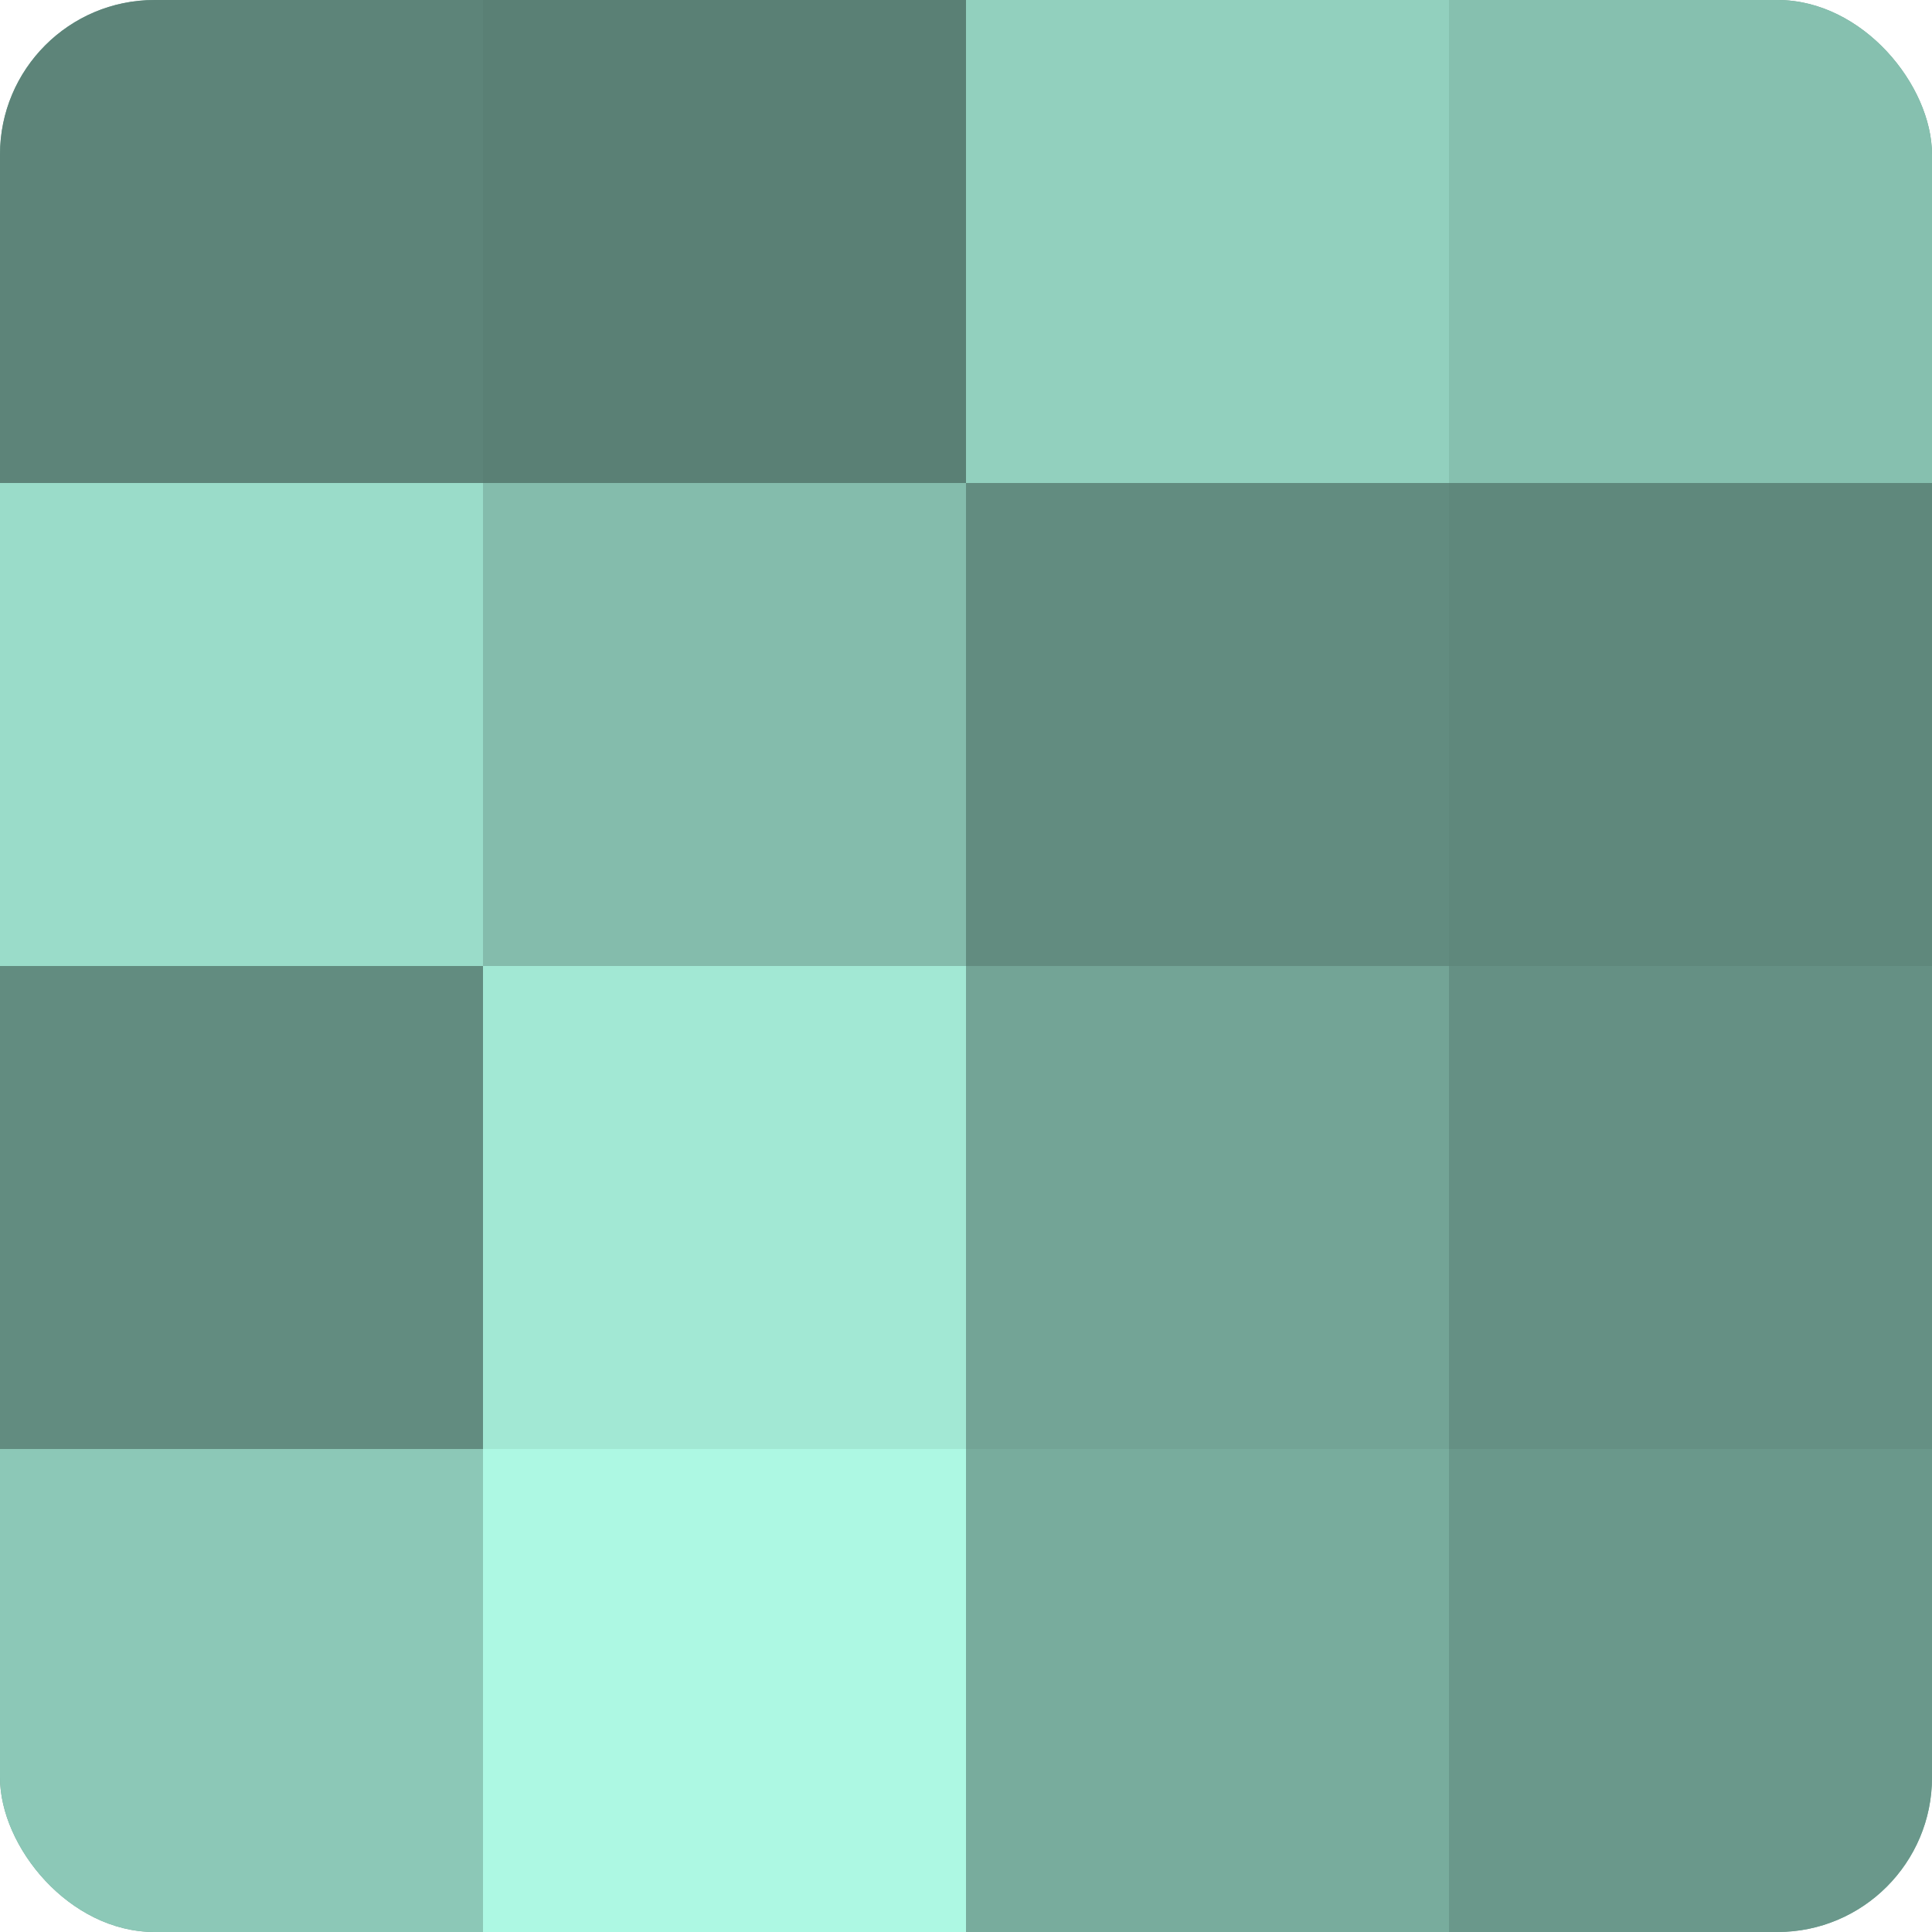
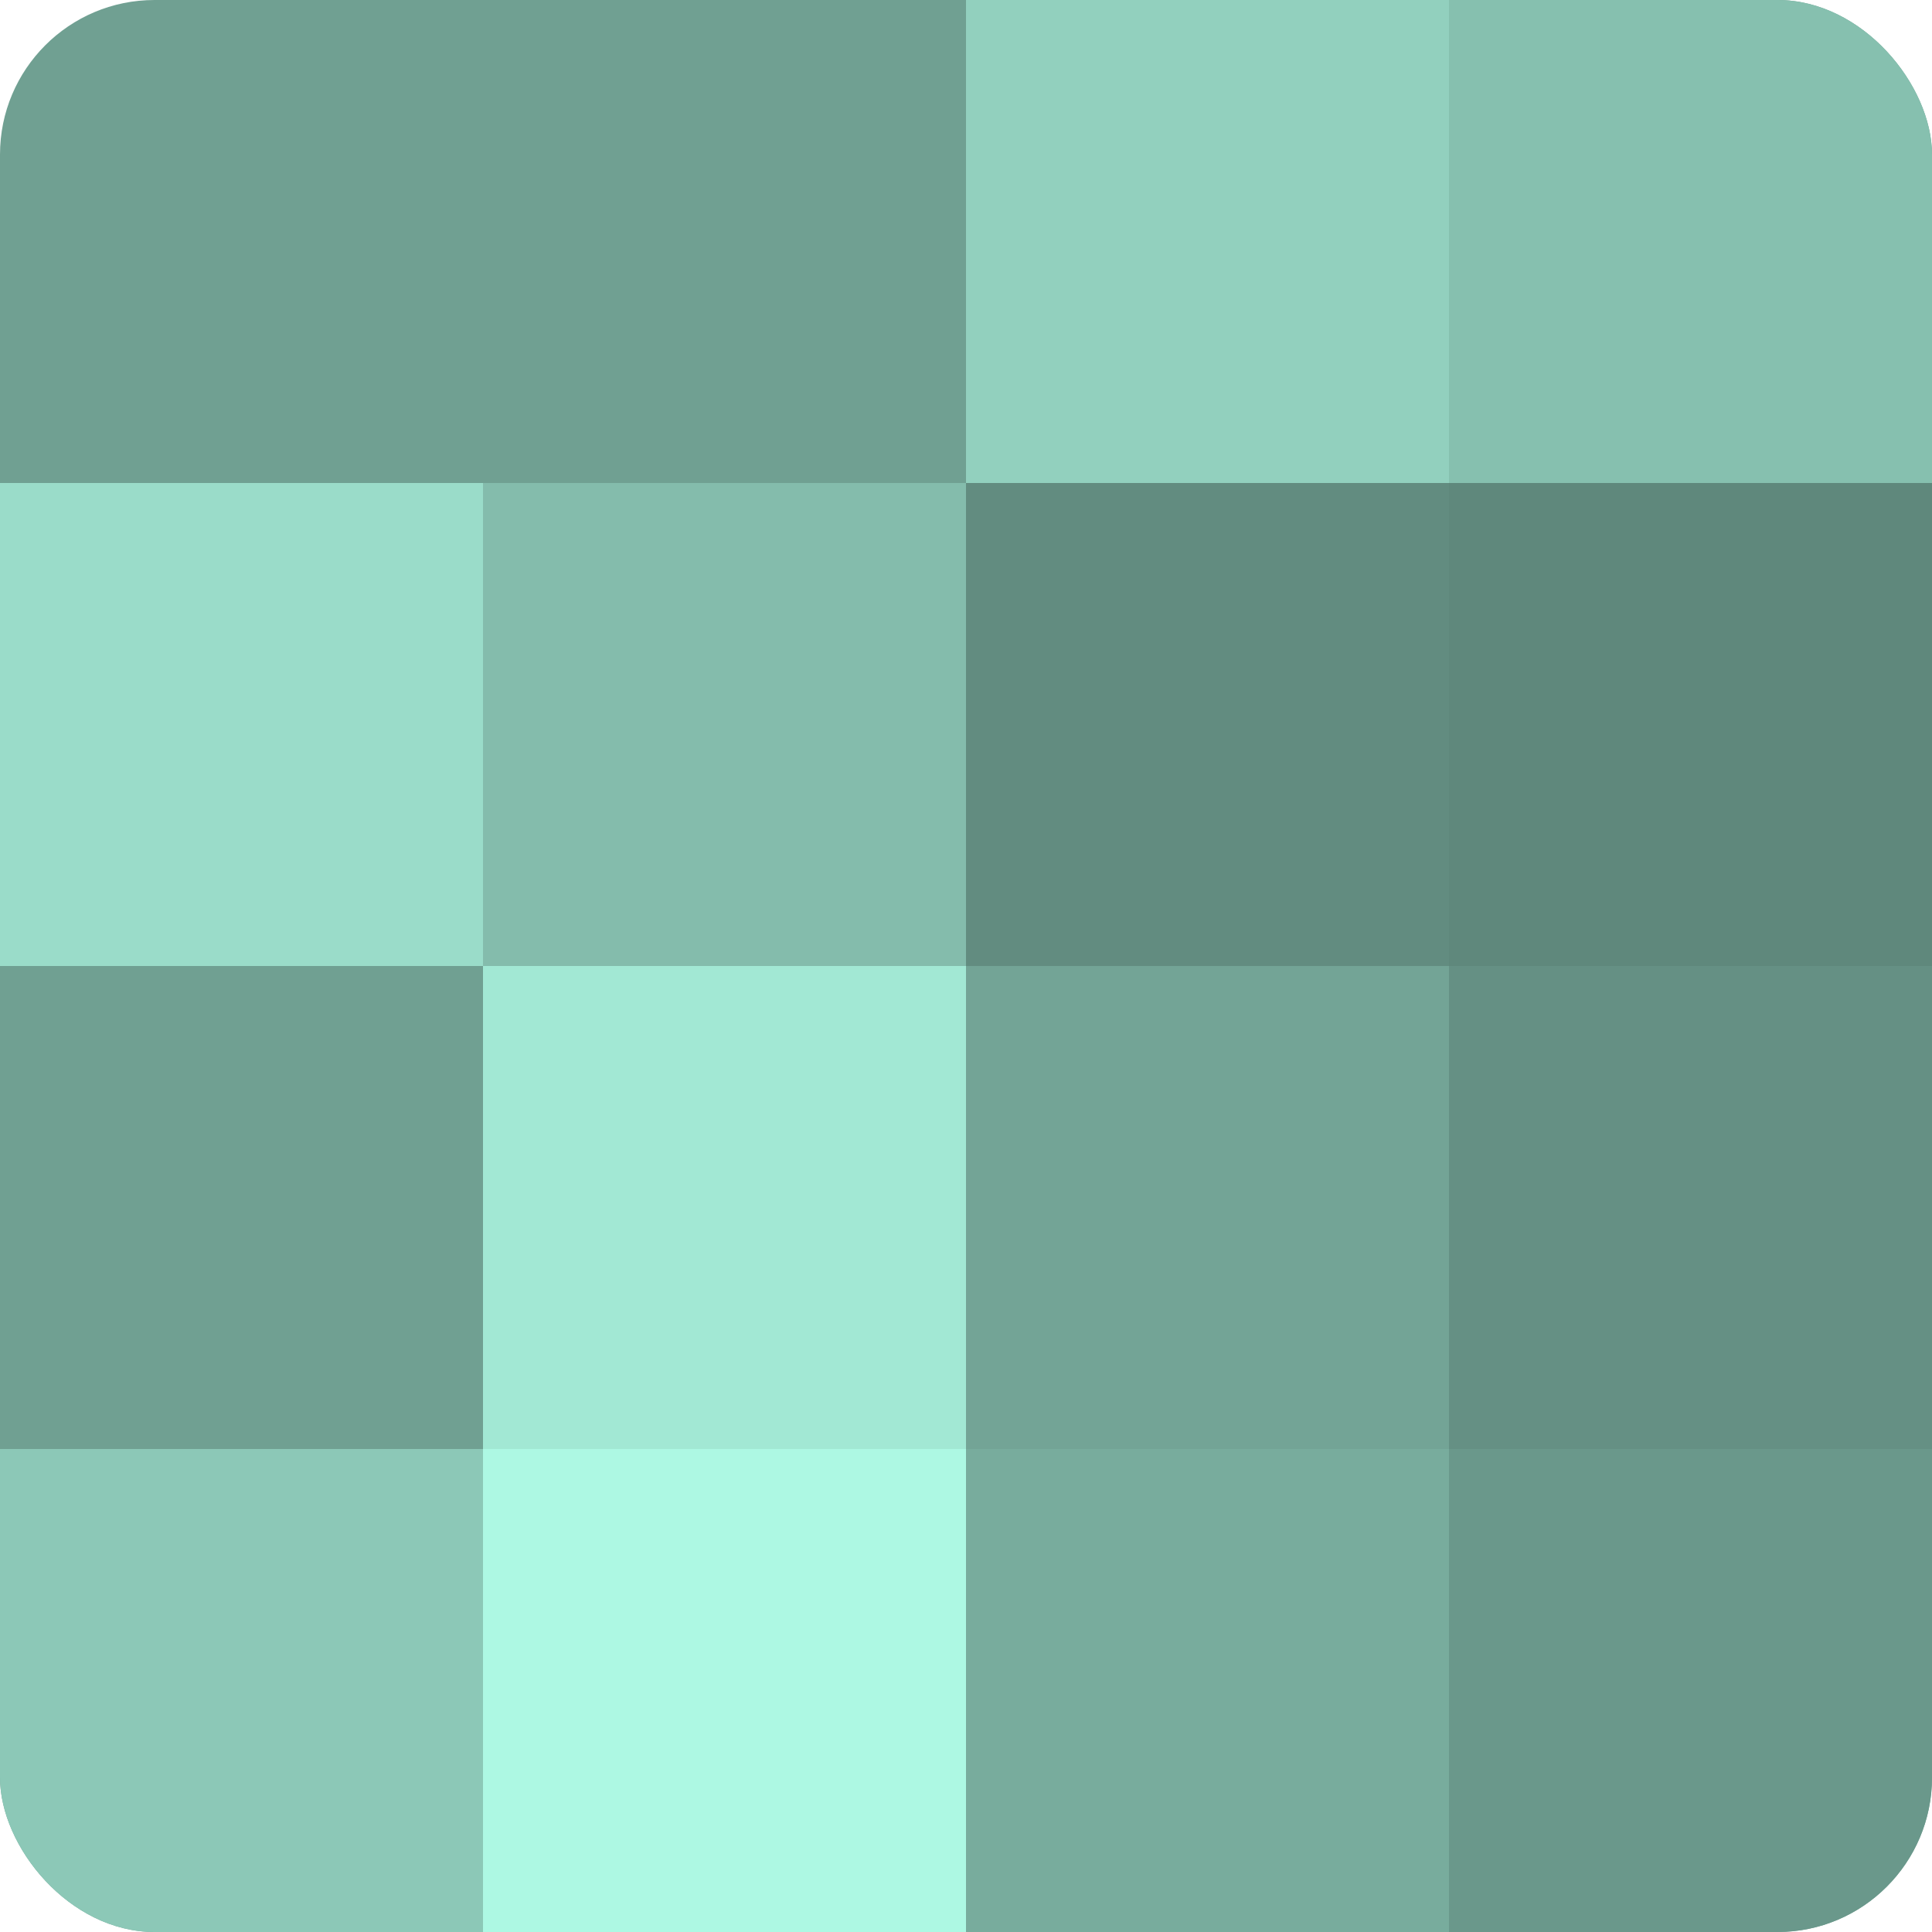
<svg xmlns="http://www.w3.org/2000/svg" width="60" height="60" viewBox="0 0 100 100" preserveAspectRatio="xMidYMid meet">
  <defs>
    <clipPath id="c" width="100" height="100">
      <rect width="100" height="100" rx="8" ry="8" />
    </clipPath>
  </defs>
  <g clip-path="url(#c)">
    <rect width="100" height="100" fill="#70a092" />
-     <rect width="25" height="25" fill="#5d8479" />
    <rect y="25" width="25" height="25" fill="#9adcc9" />
-     <rect y="50" width="25" height="25" fill="#628c80" />
    <rect y="75" width="25" height="25" fill="#8cc8b7" />
-     <rect x="25" width="25" height="25" fill="#5a8075" />
    <rect x="25" y="25" width="25" height="25" fill="#84bcac" />
    <rect x="25" y="50" width="25" height="25" fill="#a2e8d4" />
    <rect x="25" y="75" width="25" height="25" fill="#adf8e3" />
    <rect x="50" width="25" height="25" fill="#92d0be" />
    <rect x="50" y="25" width="25" height="25" fill="#628c80" />
    <rect x="50" y="50" width="25" height="25" fill="#73a496" />
    <rect x="50" y="75" width="25" height="25" fill="#78ac9d" />
    <rect x="75" width="25" height="25" fill="#86c0af" />
    <rect x="75" y="25" width="25" height="25" fill="#5f887c" />
    <rect x="75" y="50" width="25" height="25" fill="#659084" />
    <rect x="75" y="75" width="25" height="25" fill="#6a988b" />
  </g>
</svg>